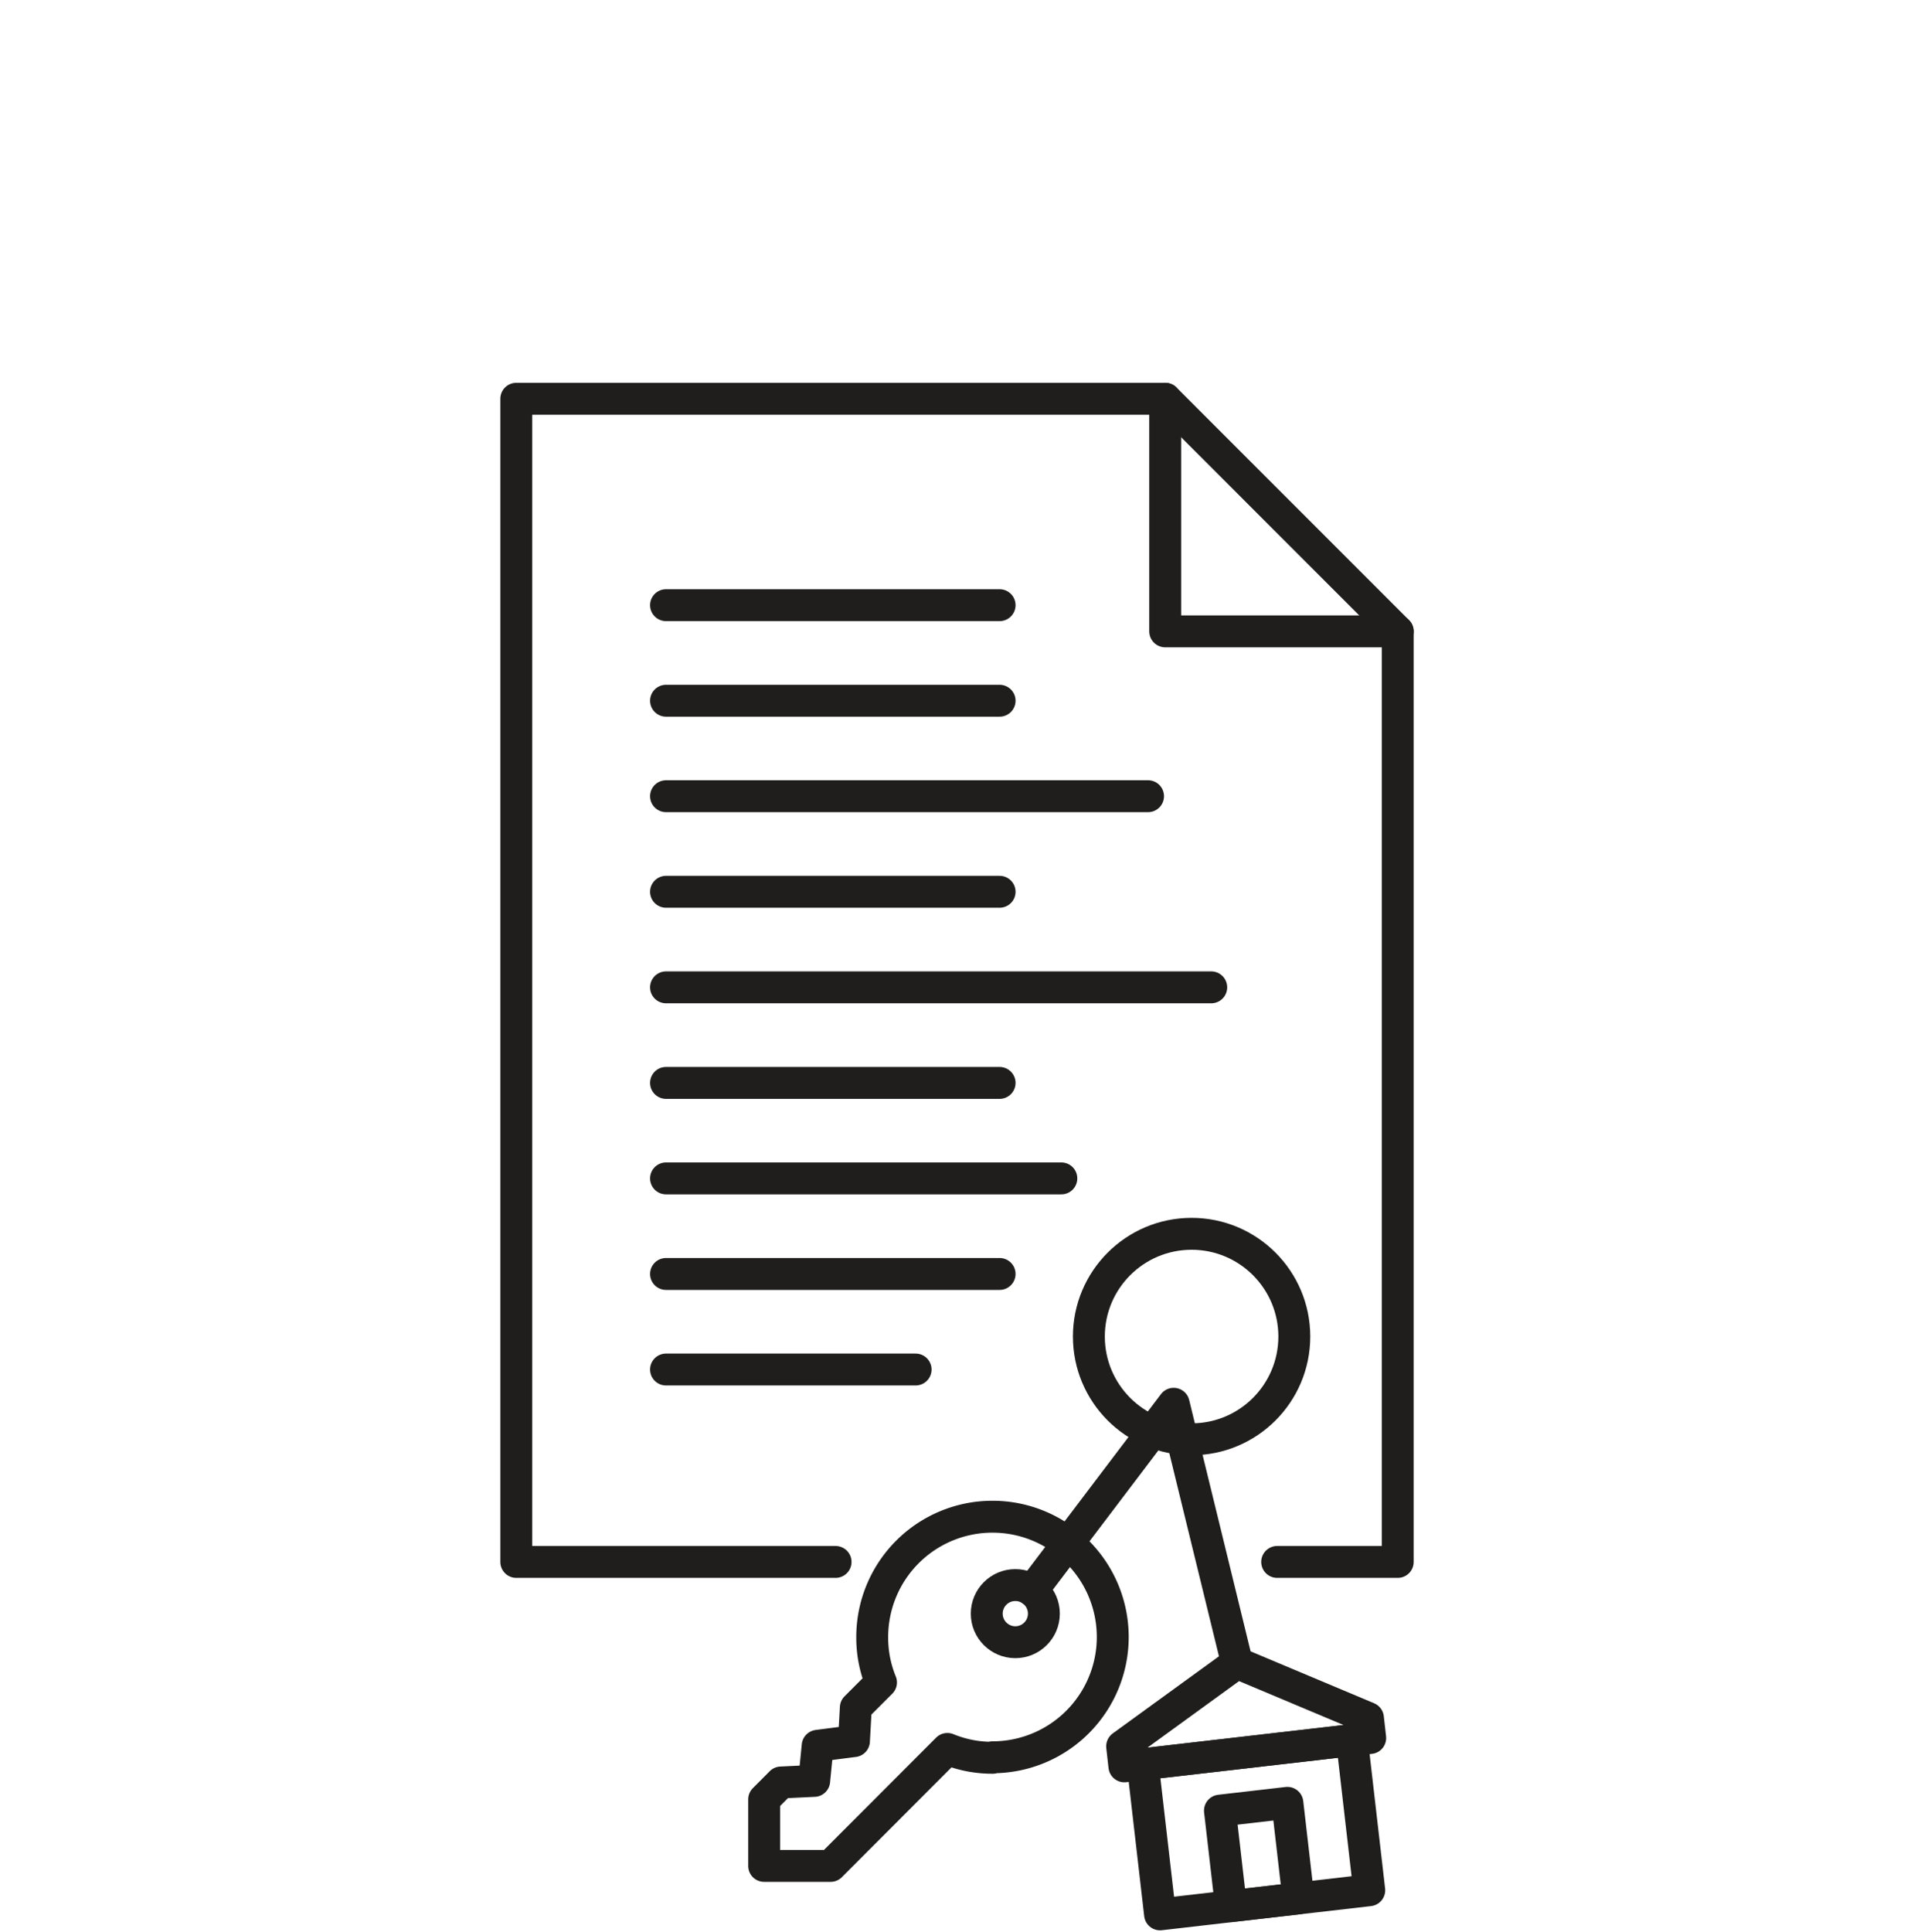
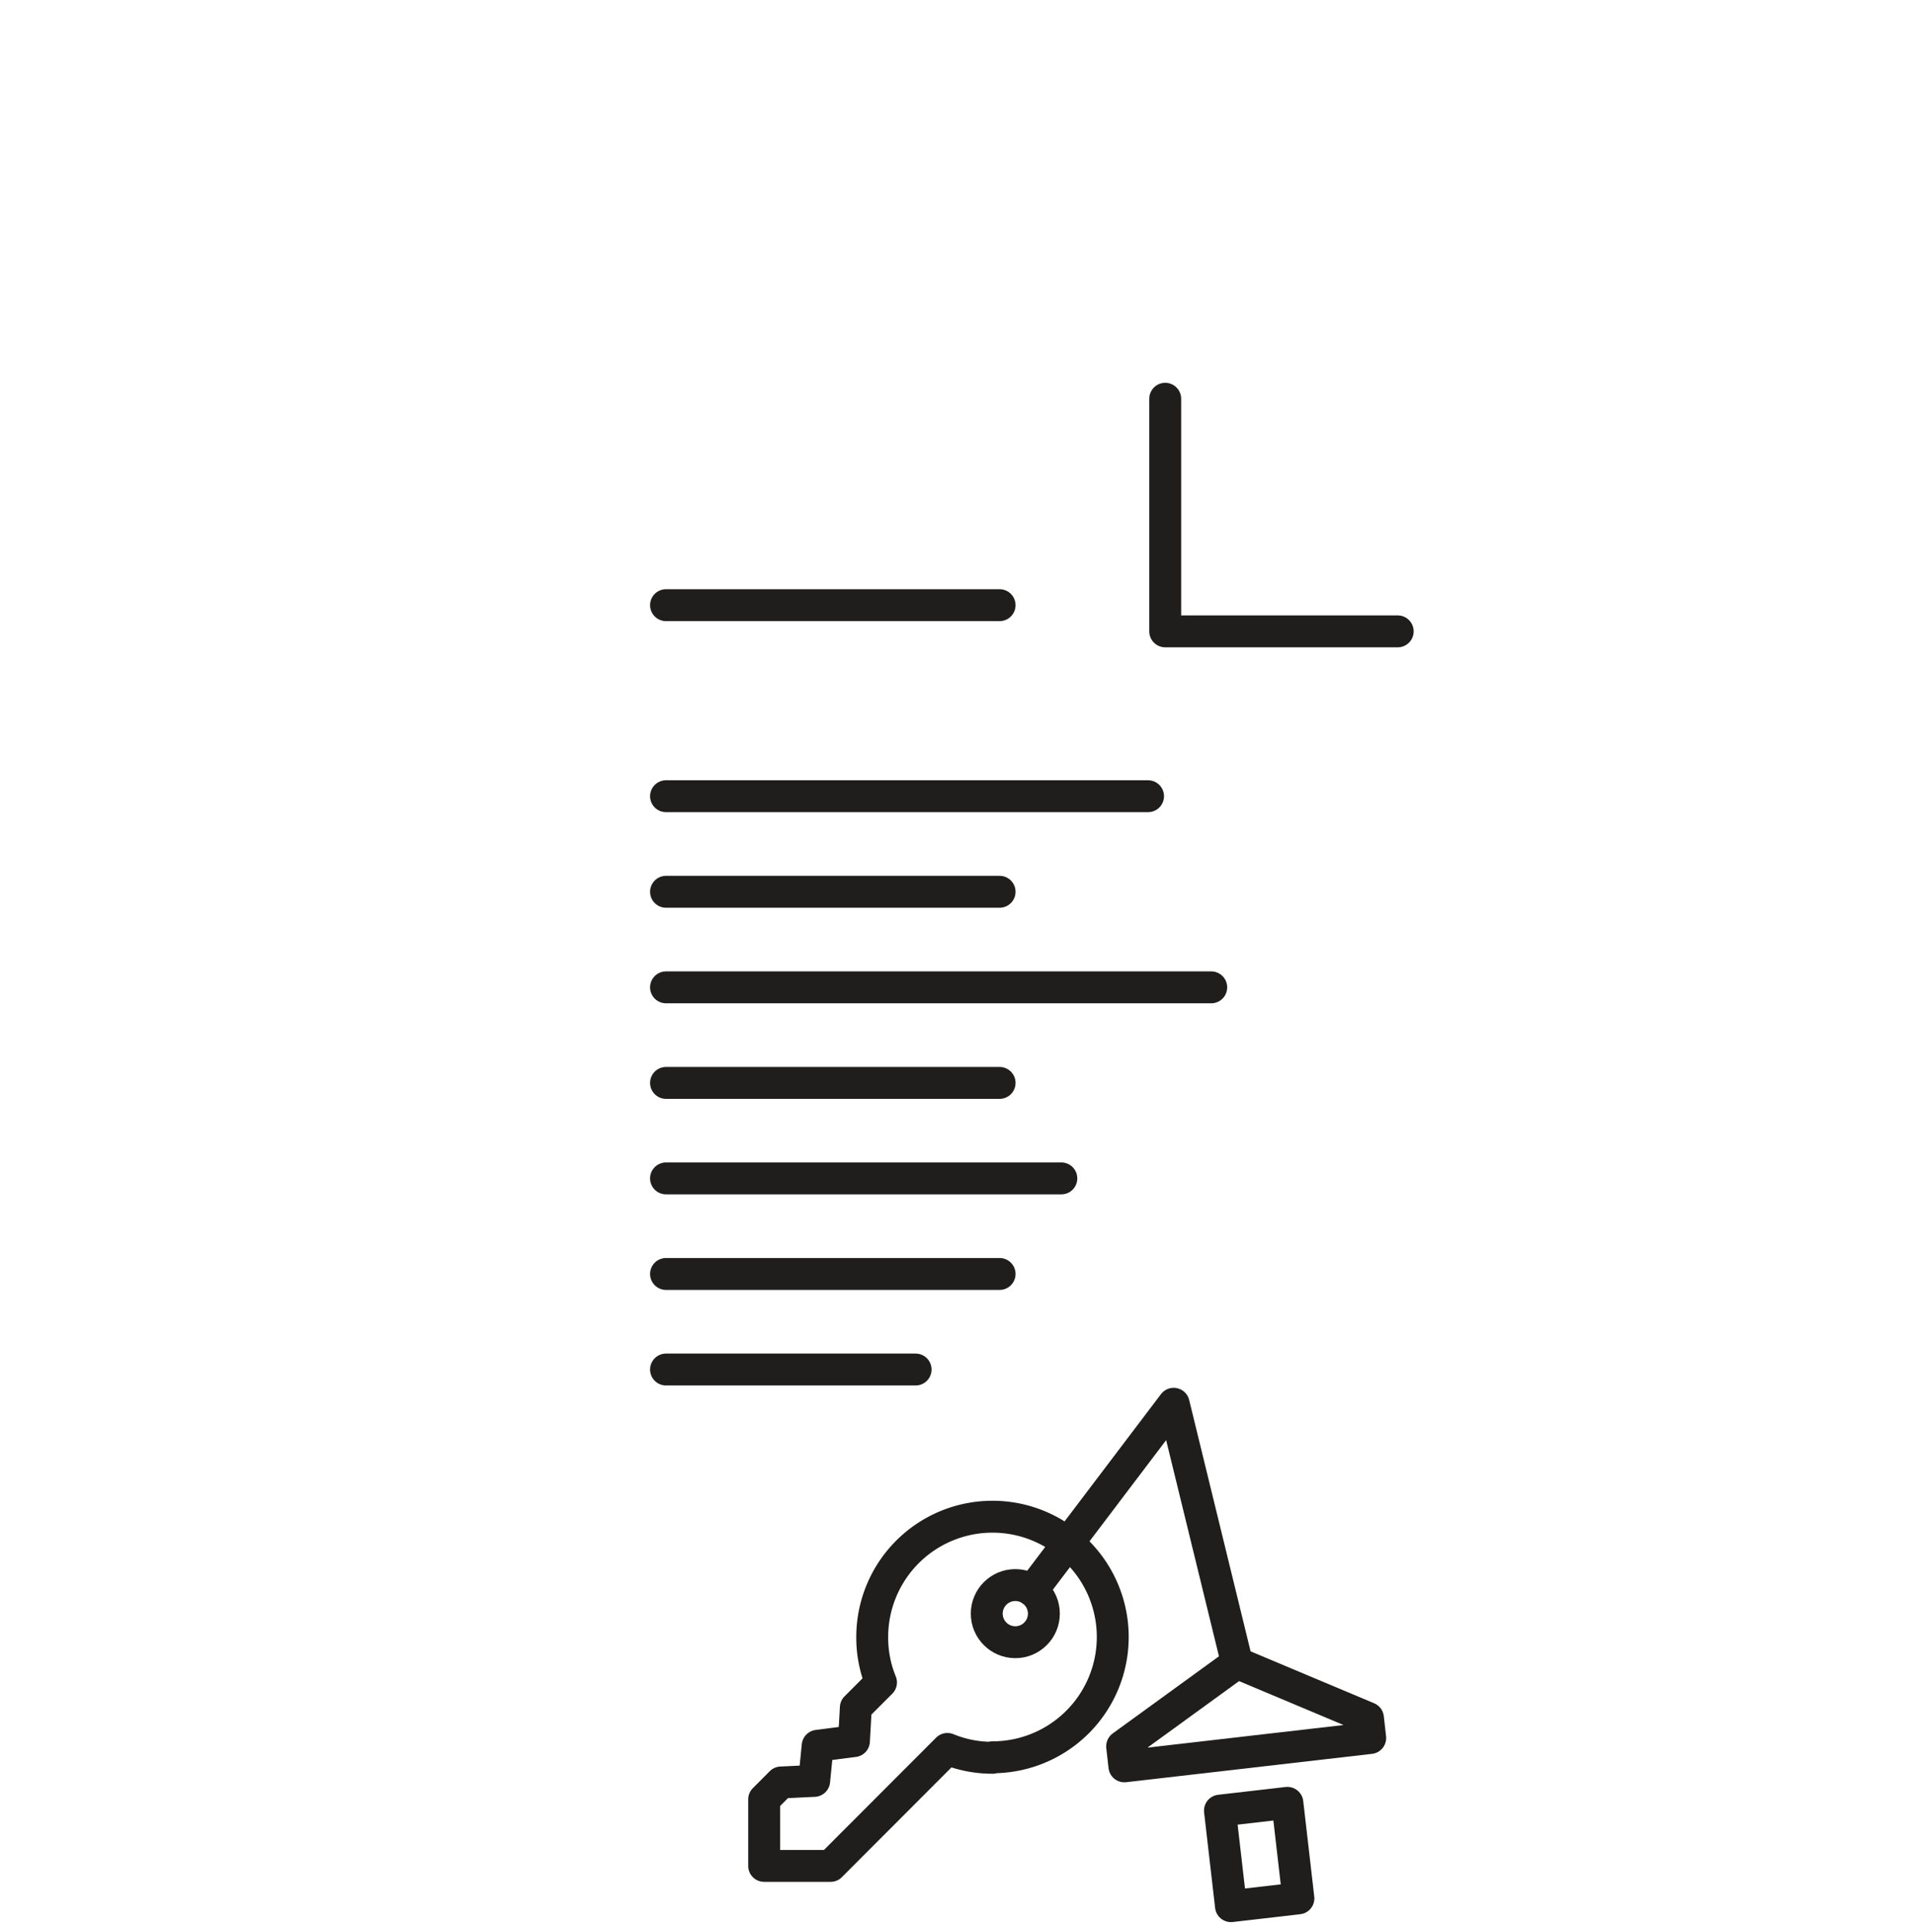
<svg xmlns="http://www.w3.org/2000/svg" width="120" height="121.108" viewBox="0 0 120 121.108">
  <g id="Group_3732" data-name="Group 3732" transform="translate(-502 -2234)">
    <g id="Ebene_2" data-name="Ebene 2" transform="translate(532.949 2258.996)">
      <g id="Ebene_2-2" data-name="Ebene 2" transform="translate(1.42)">
-         <path id="Path_244" data-name="Path 244" d="M21.438,74.331H1.42V1.42H42.105L56.683,16V74.331H49.124" transform="translate(-1.42 -1.42)" fill="none" stroke="#1f1e1c" stroke-linecap="round" stroke-linejoin="round" stroke-width="2" />
        <path id="Path_245" data-name="Path 245" d="M101.847,16H87.27V1.42" transform="translate(-46.585 -1.42)" fill="none" stroke="#1f1e1c" stroke-linecap="round" stroke-linejoin="round" stroke-width="2" />
        <line id="Line_43" data-name="Line 43" x2="20.914" transform="translate(9.388 12.938)" fill="none" stroke="#1f1e1c" stroke-linecap="round" stroke-linejoin="round" stroke-width="2" />
-         <line id="Line_44" data-name="Line 44" x2="20.914" transform="translate(9.388 18.928)" fill="none" stroke="#1f1e1c" stroke-linecap="round" stroke-linejoin="round" stroke-width="2" />
        <line id="Line_45" data-name="Line 45" x2="30.221" transform="translate(9.388 24.913)" fill="none" stroke="#1f1e1c" stroke-linecap="round" stroke-linejoin="round" stroke-width="2" />
        <line id="Line_46" data-name="Line 46" x2="20.914" transform="translate(9.388 30.904)" fill="none" stroke="#1f1e1c" stroke-linecap="round" stroke-linejoin="round" stroke-width="2" />
        <line id="Line_47" data-name="Line 47" x2="34.183" transform="translate(9.388 36.894)" fill="none" stroke="#1f1e1c" stroke-linecap="round" stroke-linejoin="round" stroke-width="2" />
        <line id="Line_48" data-name="Line 48" x2="20.914" transform="translate(9.388 42.884)" fill="none" stroke="#1f1e1c" stroke-linecap="round" stroke-linejoin="round" stroke-width="2" />
        <line id="Line_49" data-name="Line 49" x2="24.785" transform="translate(9.388 48.87)" fill="none" stroke="#1f1e1c" stroke-linecap="round" stroke-linejoin="round" stroke-width="2" />
        <line id="Line_50" data-name="Line 50" x2="20.914" transform="translate(9.388 54.86)" fill="none" stroke="#1f1e1c" stroke-linecap="round" stroke-linejoin="round" stroke-width="2" />
        <line id="Line_51" data-name="Line 51" x2="15.648" transform="translate(9.388 60.85)" fill="none" stroke="#1f1e1c" stroke-linecap="round" stroke-linejoin="round" stroke-width="2" />
-         <circle id="Ellipse_28" data-name="Ellipse 28" cx="6.44" cy="6.44" r="6.44" transform="translate(35.899 52.343)" fill="none" stroke="#1f1e1c" stroke-linecap="round" stroke-linejoin="round" stroke-width="2" />
-         <rect id="Rectangle_821" data-name="Rectangle 821" width="13.203" height="9.473" transform="translate(39.276 85.593) rotate(-6.58)" fill="none" stroke="#1f1e1c" stroke-linecap="round" stroke-linejoin="round" stroke-width="2" />
        <rect id="Rectangle_822" data-name="Rectangle 822" width="4.256" height="6.028" transform="translate(44.117 88.5) rotate(-6.58)" fill="none" stroke="#1f1e1c" stroke-linecap="round" stroke-linejoin="round" stroke-width="2" />
        <path id="Path_246" data-name="Path 246" d="M96.982,172.08l.142,1.256-15.412,1.777-.142-1.256,7.2-5.227Z" transform="translate(-43.586 -89.388)" fill="none" stroke="#1f1e1c" stroke-linecap="round" stroke-linejoin="round" stroke-width="2" />
        <path id="Path_247" data-name="Path 247" d="M48.541,164.4a7.4,7.4,0,0,1-2.843-.554l-7.322,7.331H34.21v-4.166l1.057-1.062,2.08-.1.218-2.2,2.275-.294.118-2.1,1.578-1.578a7.393,7.393,0,0,1-.55-2.843,7.54,7.54,0,1,1,7.537,7.535Z" transform="translate(-18.67 -79.213)" fill="none" stroke="#1f1e1c" stroke-linecap="round" stroke-linejoin="round" stroke-width="2" />
        <circle id="Ellipse_29" data-name="Ellipse 29" cx="1.791" cy="1.791" r="1.791" transform="translate(29.496 74.361)" fill="none" stroke="#1f1e1c" stroke-linecap="round" stroke-linejoin="round" stroke-width="2" />
        <path id="Path_248" data-name="Path 248" d="M69.67,146.06l8.872-11.71L82.513,150.6" transform="translate(-37.326 -71.353)" fill="none" stroke="#1f1e1c" stroke-linecap="round" stroke-linejoin="round" stroke-width="2" />
      </g>
    </g>
    <rect id="Rectangle_857" data-name="Rectangle 857" width="120" height="120" transform="translate(502 2234)" fill="#fff" opacity="0" />
  </g>
</svg>